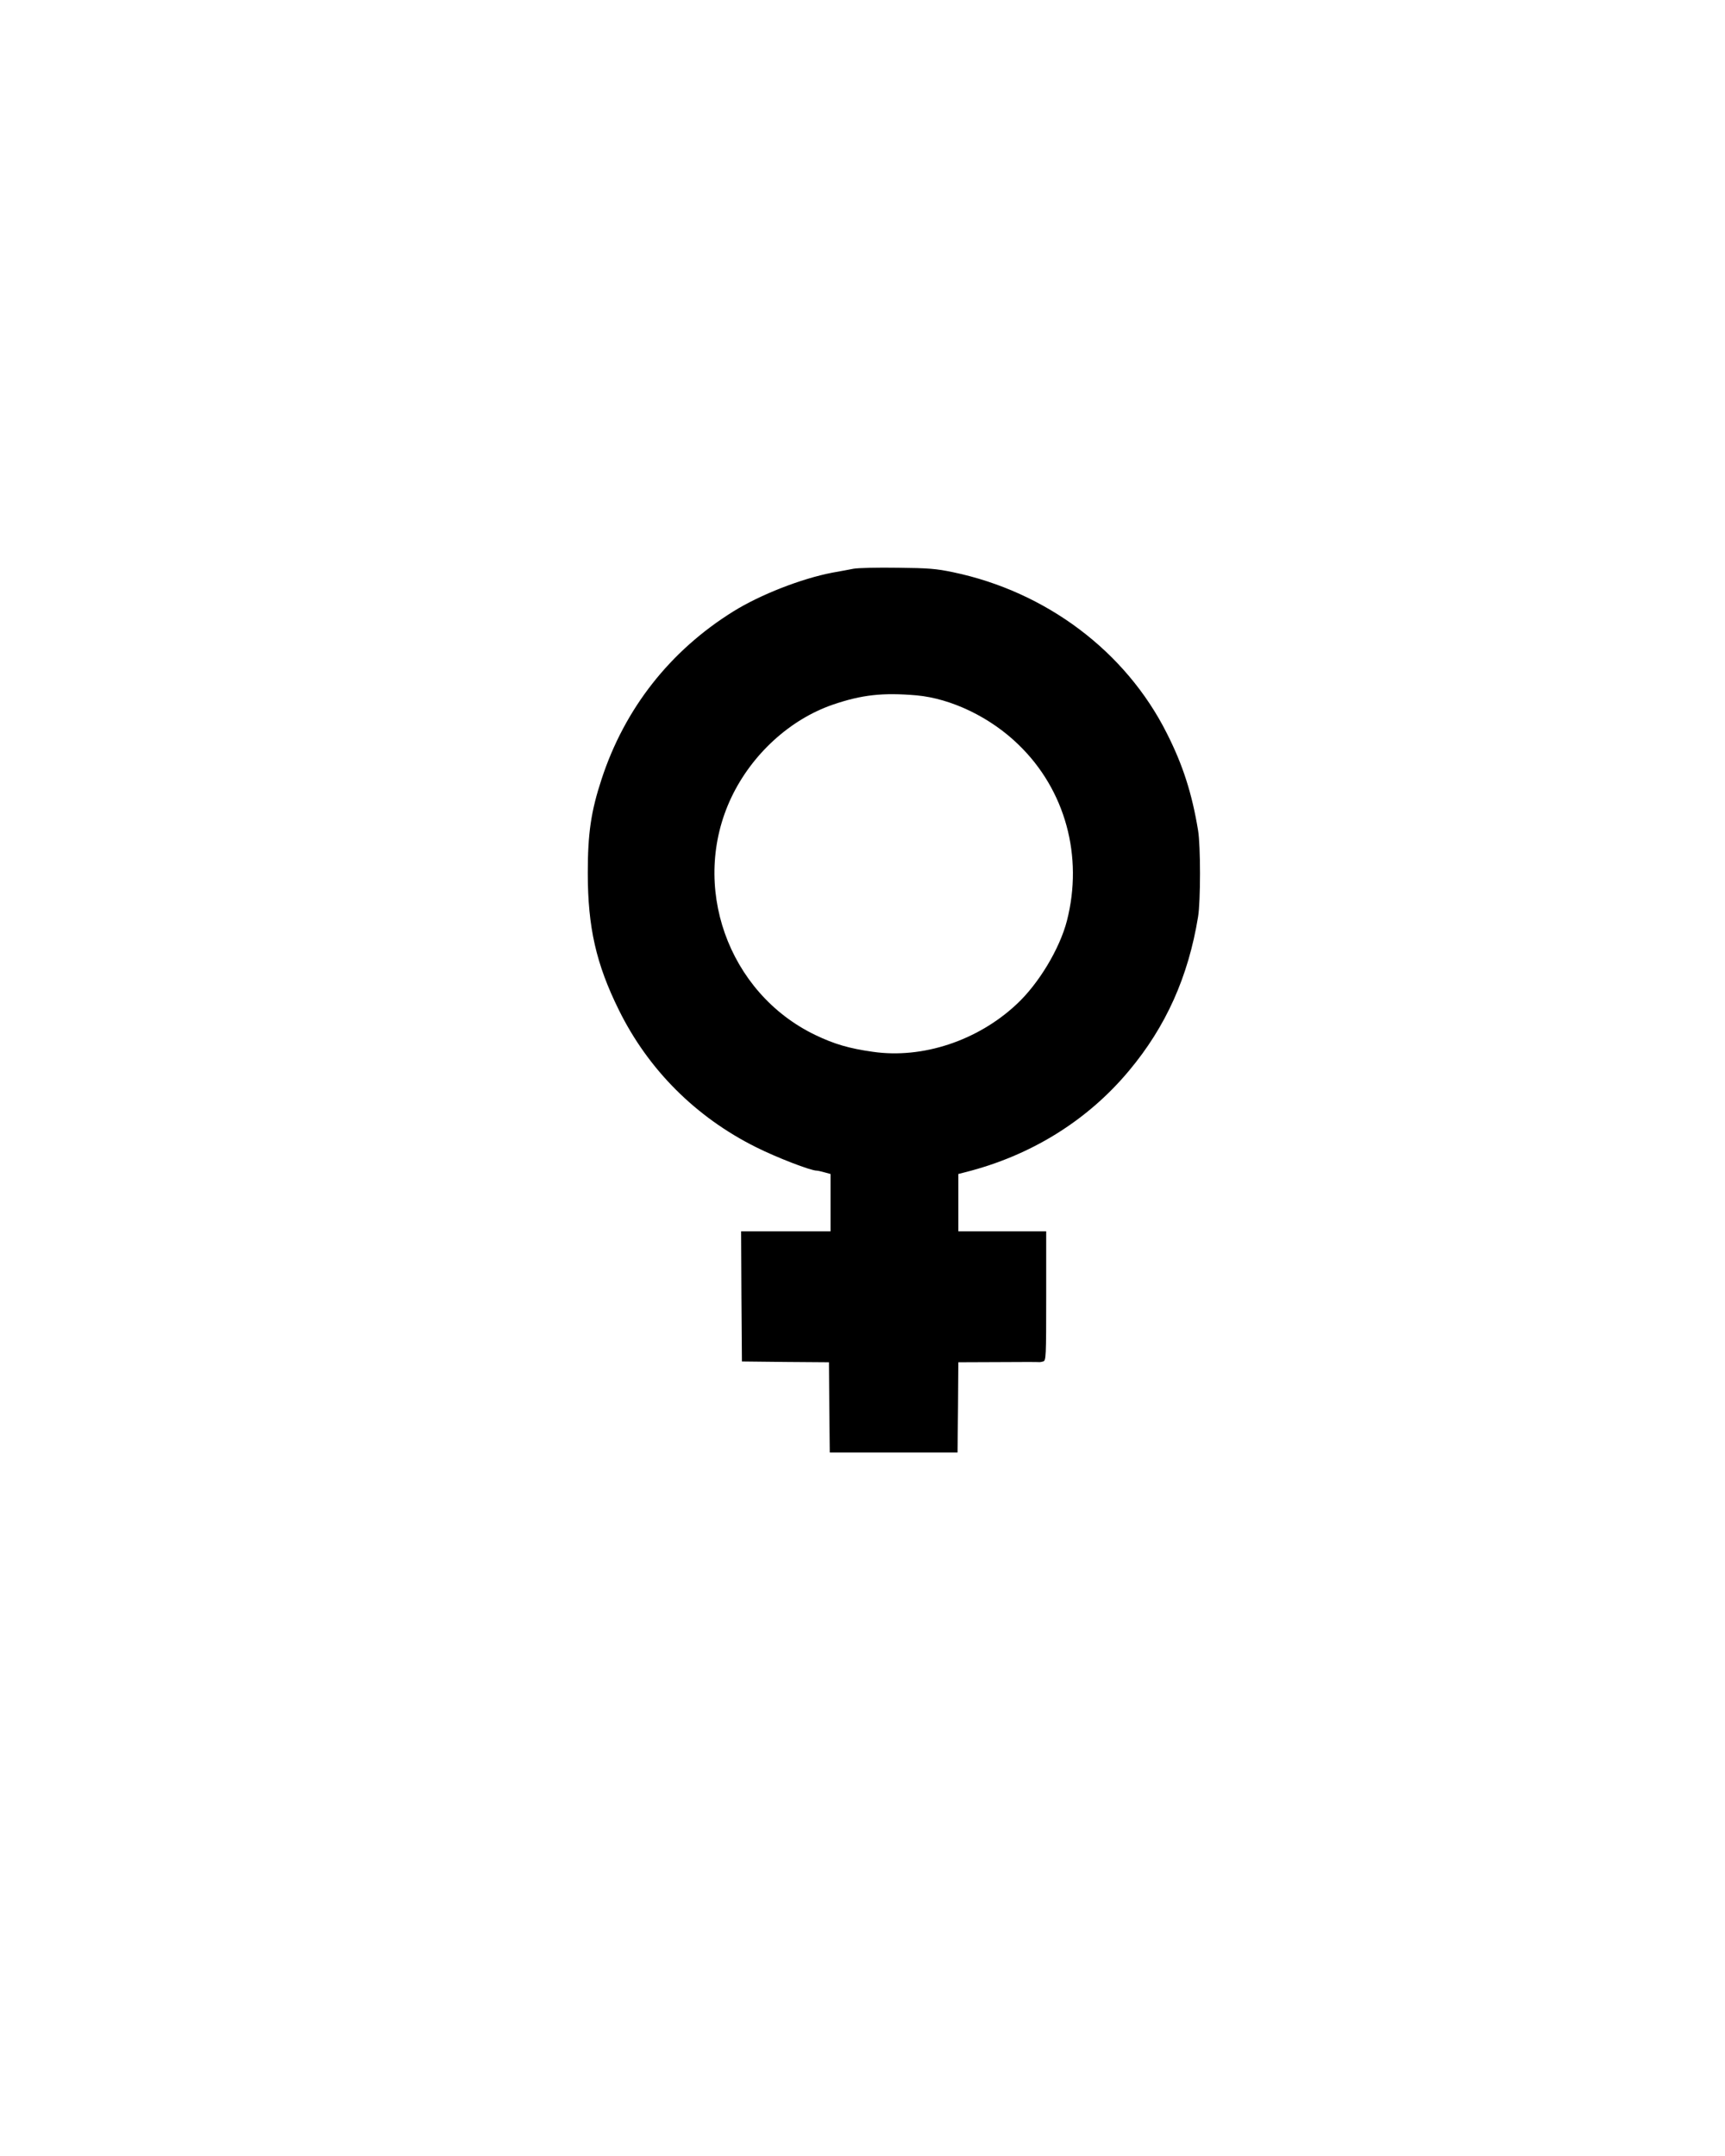
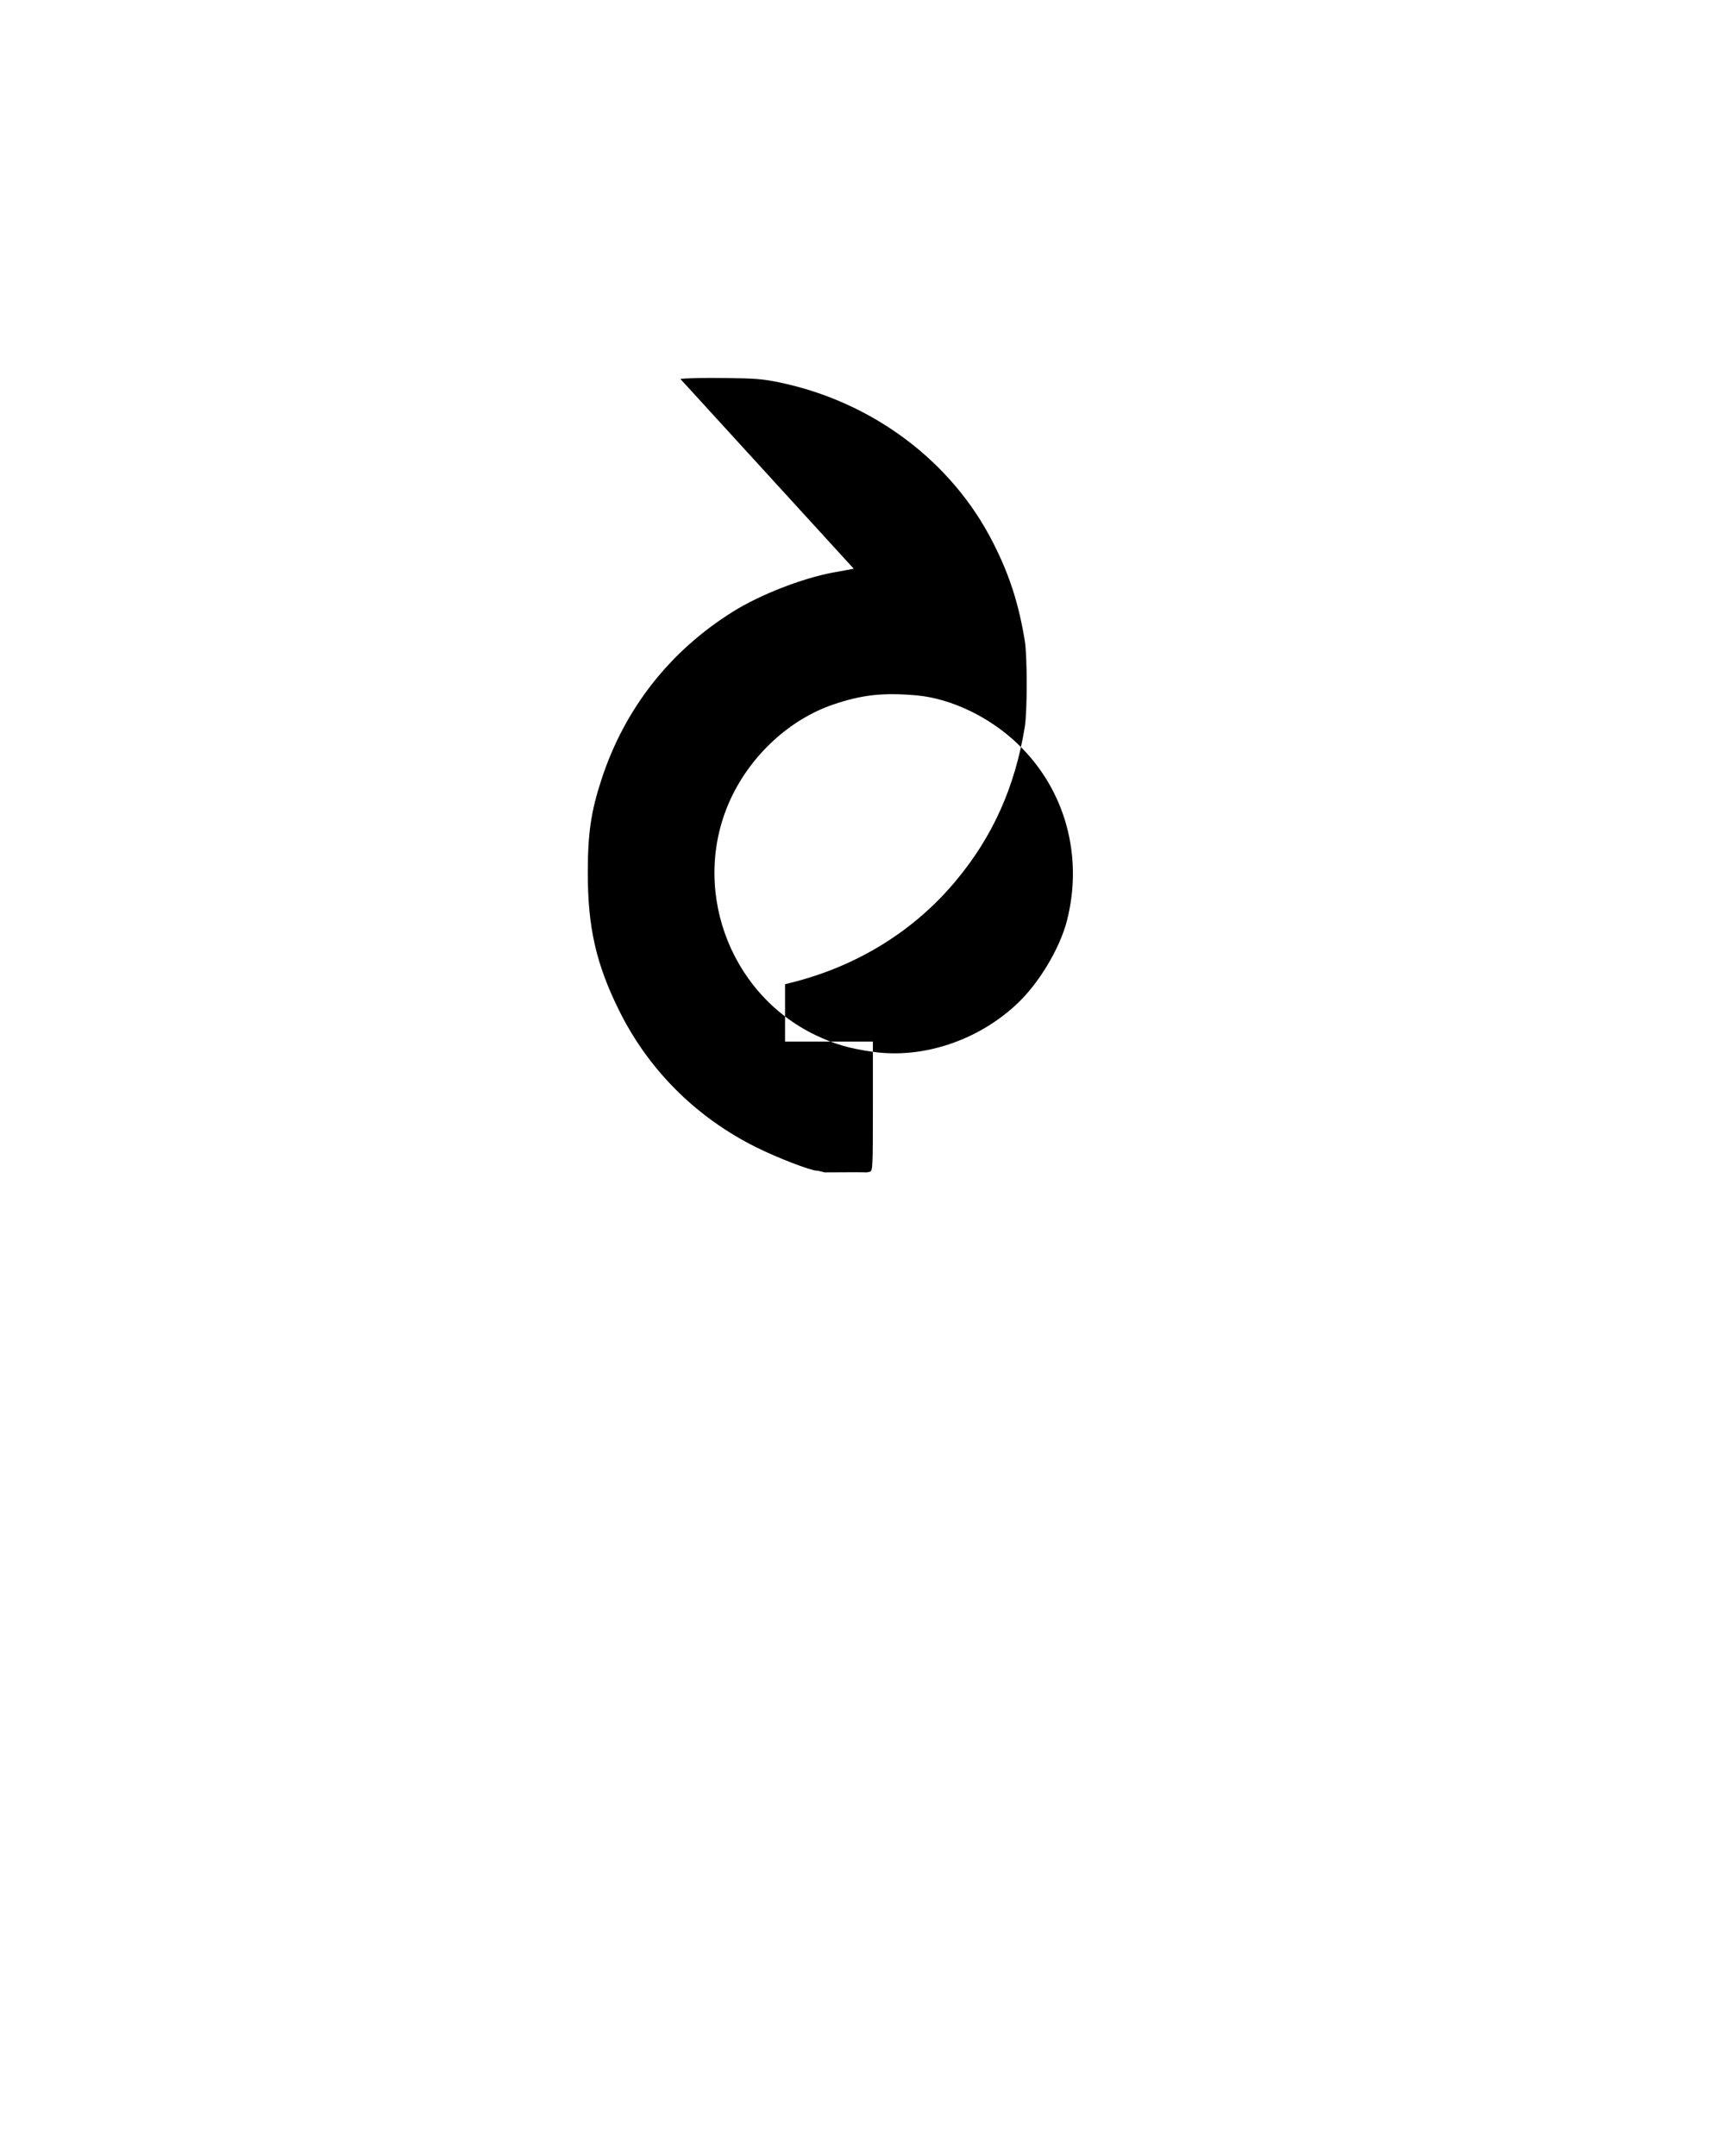
<svg xmlns="http://www.w3.org/2000/svg" version="1.0" width="1080" height="1350" viewBox="0 0 1080 1350" preserveAspectRatio="xMidYMid meet">
  <g transform="translate(0,1350) scale(0.1,-0.1)" fill="#000000" stroke="none">
-     <path d="M5345 9939 c-27 -5 -88 -17 -135 -25 -192 -37 -449 -137 -618 -242 -396 -246 -681 -608 -826 -1052 -66 -201 -86 -339 -86 -586 0 -340 52 -570 195 -859 184 -373 482 -671 860 -859 128 -64 340 -146 378 -146 7 0 29 -5 50 -11 l37 -10 0 -179 0 -180 -280 0 -280 0 2 -407 3 -408 272 -3 273 -2 2 -283 3 -282 400 0 400 0 3 283 2 282 248 1 c136 1 251 1 256 0 4 -1 17 1 27 4 18 6 19 22 19 411 l0 404 -275 0 -275 0 0 180 0 179 43 11 c409 103 764 322 1025 635 232 277 372 590 433 965 16 98 16 444 0 540 -38 231 -95 410 -196 609 -257 512 -755 886 -1338 1008 -105 22 -153 26 -347 28 -124 2 -247 -1 -275 -6z m393 -793 c219 -20 464 -138 640 -310 292 -283 405 -698 302 -1101 -45 -175 -177 -395 -315 -523 -243 -228 -589 -343 -900 -298 -149 21 -241 48 -360 105 -549 264 -787 938 -526 1488 129 271 368 489 636 581 182 62 312 76 523 58z" />
+     <path d="M5345 9939 c-27 -5 -88 -17 -135 -25 -192 -37 -449 -137 -618 -242 -396 -246 -681 -608 -826 -1052 -66 -201 -86 -339 -86 -586 0 -340 52 -570 195 -859 184 -373 482 -671 860 -859 128 -64 340 -146 378 -146 7 0 29 -5 50 -11 c136 1 251 1 256 0 4 -1 17 1 27 4 18 6 19 22 19 411 l0 404 -275 0 -275 0 0 180 0 179 43 11 c409 103 764 322 1025 635 232 277 372 590 433 965 16 98 16 444 0 540 -38 231 -95 410 -196 609 -257 512 -755 886 -1338 1008 -105 22 -153 26 -347 28 -124 2 -247 -1 -275 -6z m393 -793 c219 -20 464 -138 640 -310 292 -283 405 -698 302 -1101 -45 -175 -177 -395 -315 -523 -243 -228 -589 -343 -900 -298 -149 21 -241 48 -360 105 -549 264 -787 938 -526 1488 129 271 368 489 636 581 182 62 312 76 523 58z" />
  </g>
</svg>